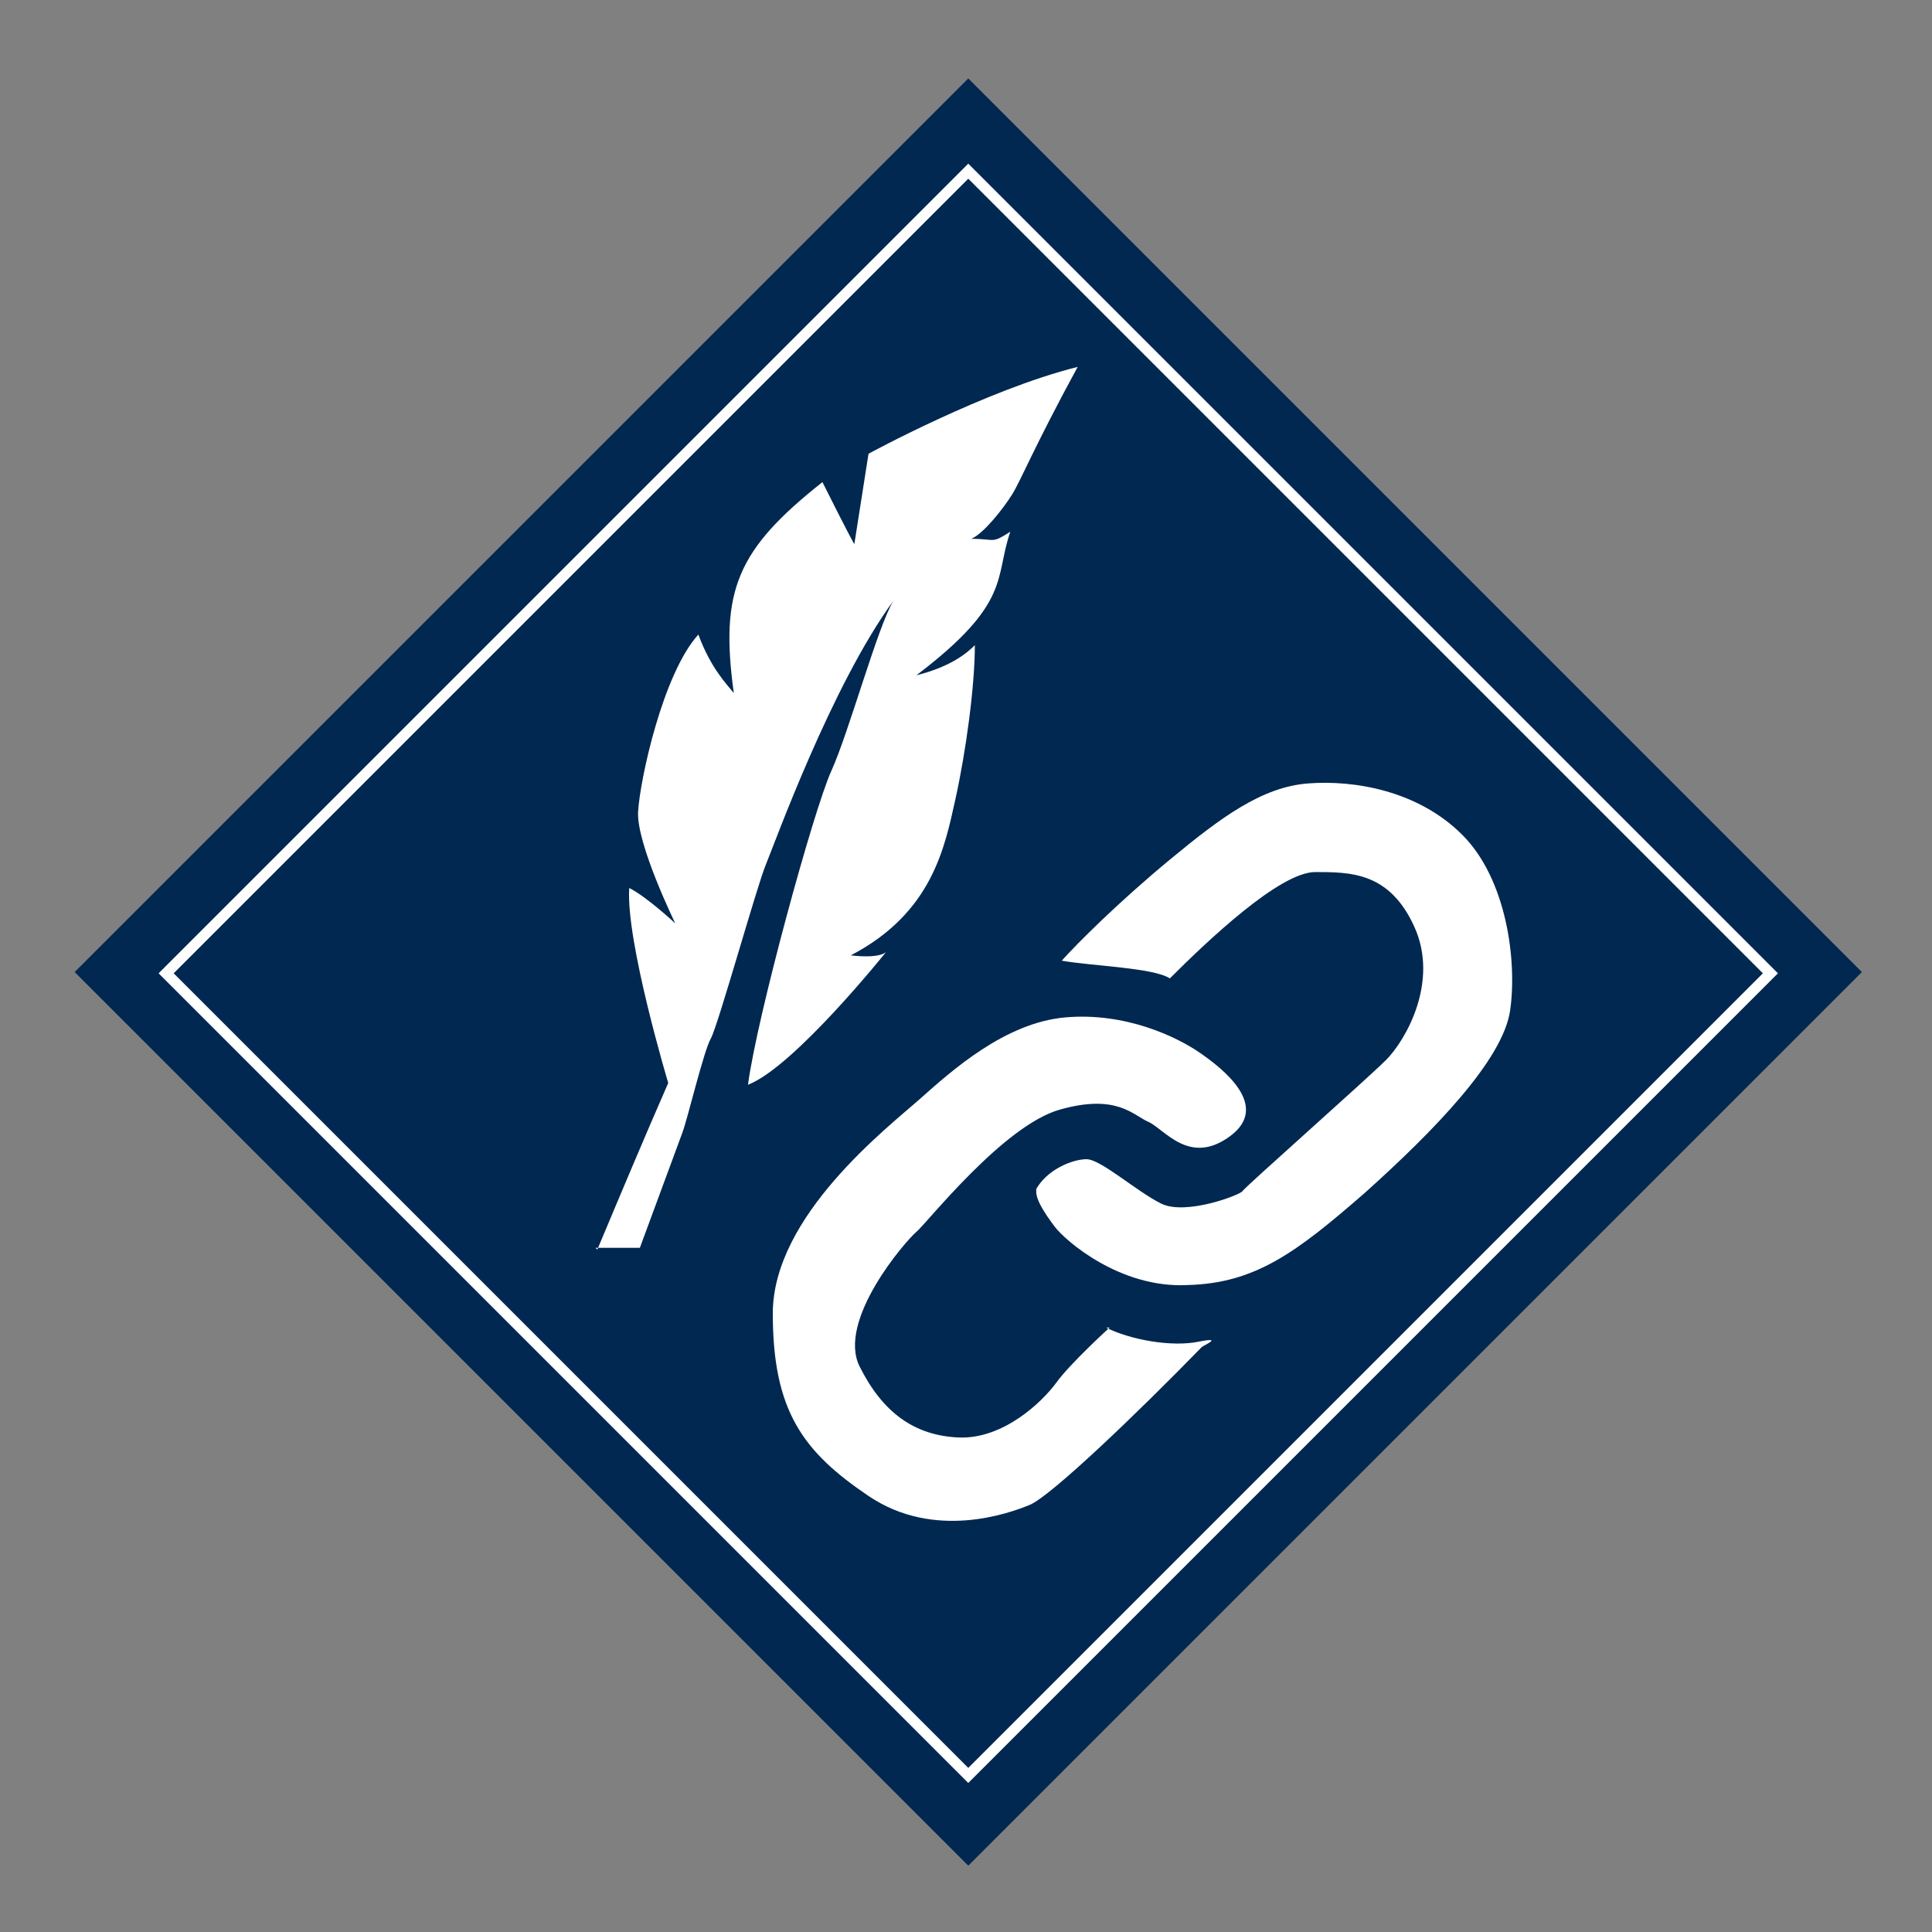
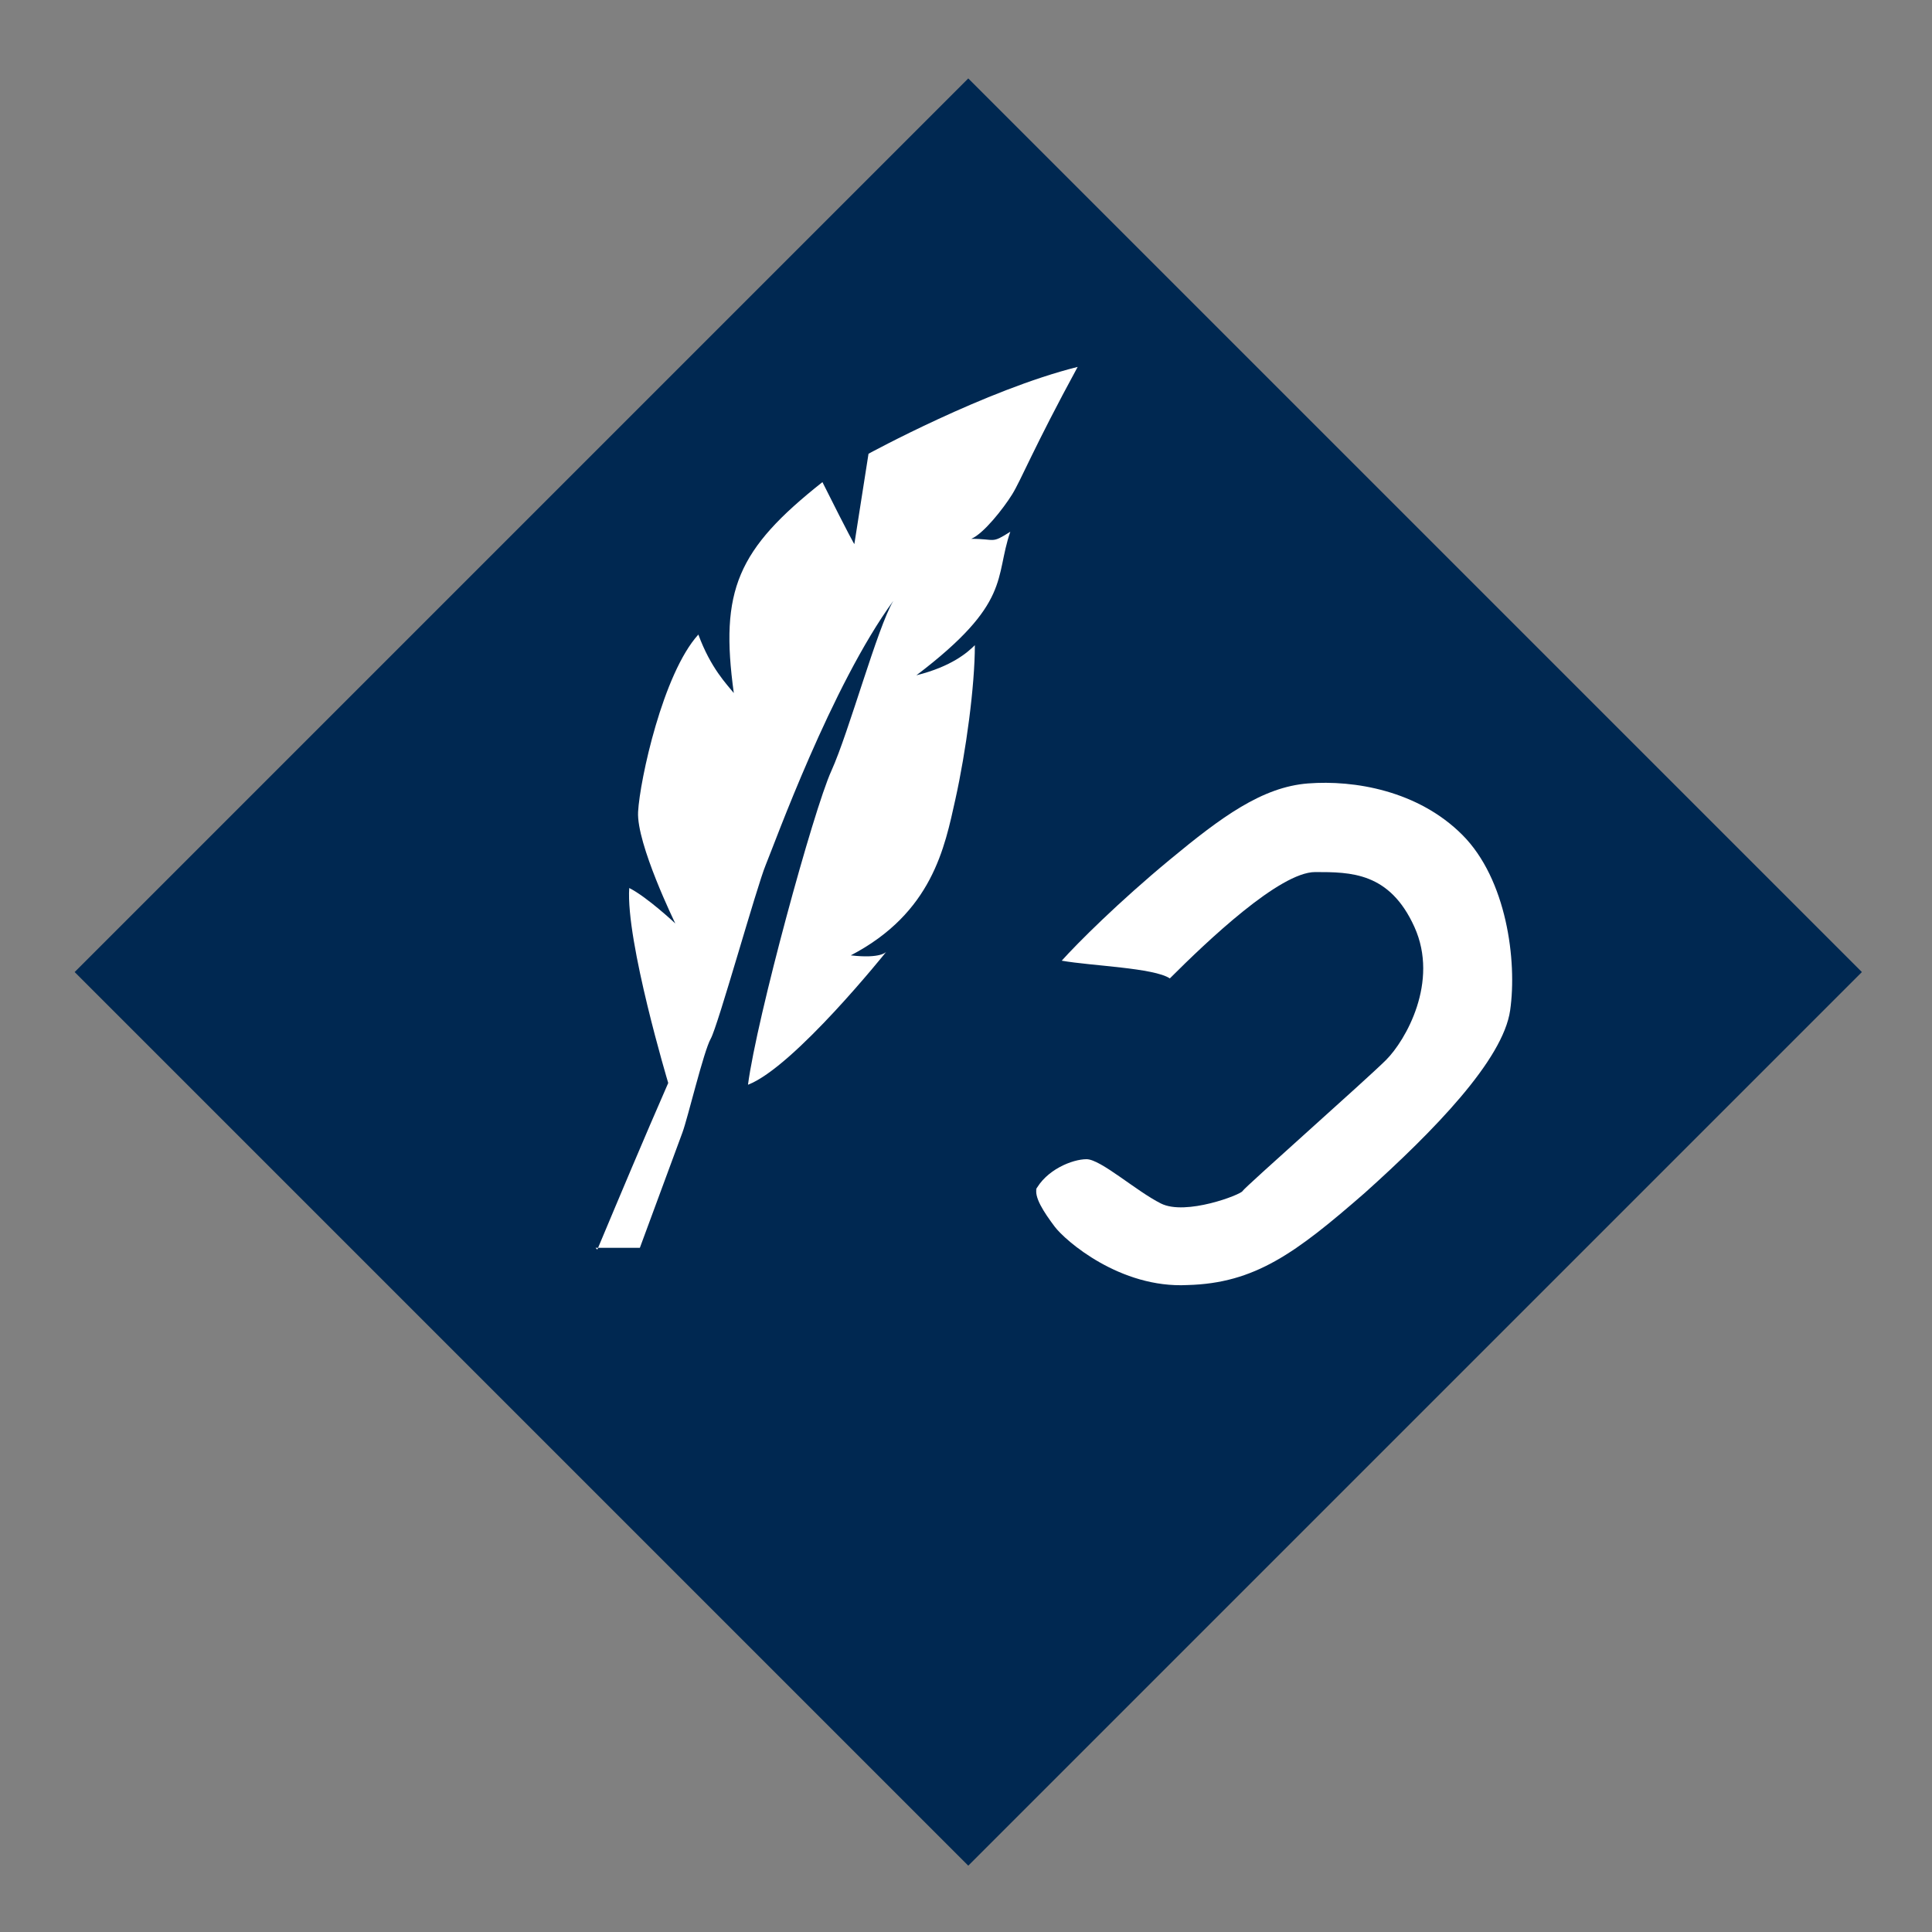
<svg xmlns="http://www.w3.org/2000/svg" id="Ebene_1" data-name="Ebene 1" version="1.1" viewBox="0 0 109 109">
  <rect x="0" y="0" width="109" height="109" fill="#808080" stroke="none" />
  <defs>
    <style>
      .cls-1 {
        fill: none;
        stroke: #fff;
        stroke-miterlimit: 4;
        stroke-width: .6px;
      }

      .cls-2 {
        fill: #002851;
      }

      .cls-2, .cls-3 {
        stroke-width: 0px;
      }

      .cls-3 {
        fill: #fff;
      }
    </style>
  </defs>
  <rect class="cls-2" x="19" y="19.2" width="71.3" height="71.3" transform="translate(-22.8 54.7) rotate(-45)" />
-   <rect class="cls-1" x="22.6" y="22.9" width="64" height="64" transform="translate(-22.8 54.7) rotate(-45)" />
  <path class="cls-3" d="M33.7,70.5c1.3-3.1,2.6-6.2,4-9.4,0,0-2.4-8-2.2-11,1,.5,2.6,2,2.6,2,0,0-2.2-4.5-2.1-6.3s1.4-7.8,3.4-10c.7,1.9,1.6,2.8,2,3.3-.8-5.8.2-8.1,5-11.9,1.6,3.2,1.8,3.5,1.8,3.5l.8-5.1s6.6-3.6,11.8-4.9c-2.5,4.6-3.2,6.4-3.7,7.2s-1.6,2.2-2.3,2.5c1.4,0,1.1.3,2.2-.4-.9,2.6.1,4-5.3,8.1,2-.5,2.9-1.3,3.3-1.7,0,2.3-.5,6-1.1,8.7s-1.3,6.4-5.9,8.8c1.7.2,2-.2,2-.2,0,0-5.2,6.5-7.8,7.5.5-3.8,3.7-15.5,4.7-17.7s2.6-8.1,3.5-9.6c-3.5,4.8-6.7,13.7-7.2,14.9s-2.7,9.1-3.1,9.8-1.3,4.5-1.6,5.3-2.4,6.5-2.4,6.5h-2.5Z" />
  <g>
-     <path class="cls-3" d="M62.4,74.9c1.4.7,3.7,1.1,5.2.8s.3.2.2.3c-3.6,3.7-8.5,8.4-9.7,8.9s-5.4,2-9.1-.5c-3.7-2.5-5.4-4.8-5.4-10.3s6.5-10.5,8.3-12.1,4.8-4.3,8.2-4.6,6.3,1.1,7.6,2,4,3,1.7,4.7-3.7-.4-4.6-.8-1.8-1.6-5-.7-7.5,6.4-8.1,6.9-4.5,5-3.2,7.6,3.1,3.9,5.6,4,4.7-2,5.5-3.1c.8-1.1,3-3.1,3-3.1Z" />
    <path class="cls-3" d="M58.5,67c-.2.5.4,1.4,1,2.2s3.7,3.5,7.5,3.3c3.8-.1,6.1-1.8,10-5.2,3.9-3.5,7.8-7.5,8.2-10.3s-.2-7.4-2.7-9.9-6.1-3.1-8.7-2.9-4.9,1.9-7.8,4.3-5.2,4.7-6.1,5.7c1.7.3,5.2.4,6.1,1,2.1-2.1,6.2-6,8.2-6s4.2,0,5.6,3.1-.5,6.4-1.6,7.5-8,7.2-8.1,7.4-3.2,1.4-4.6.7c-1.4-.7-3.4-2.5-4.2-2.5s-2.3.6-2.9,1.8Z" />
  </g>
</svg>